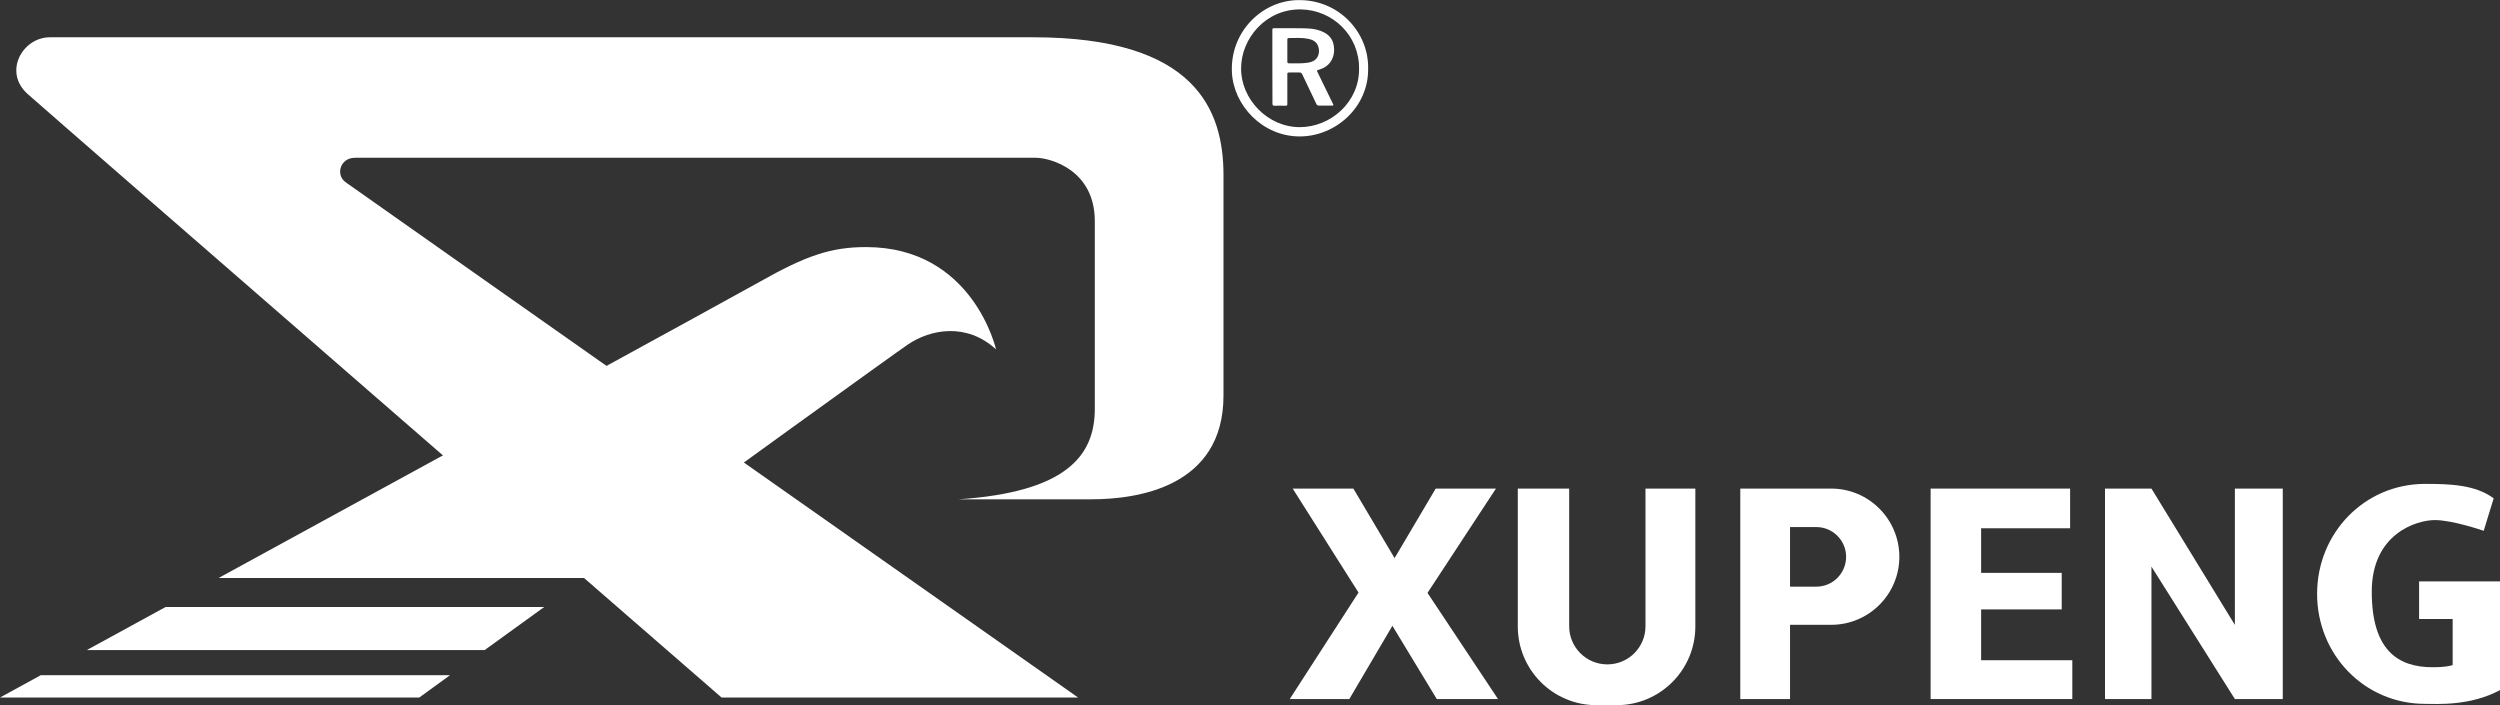
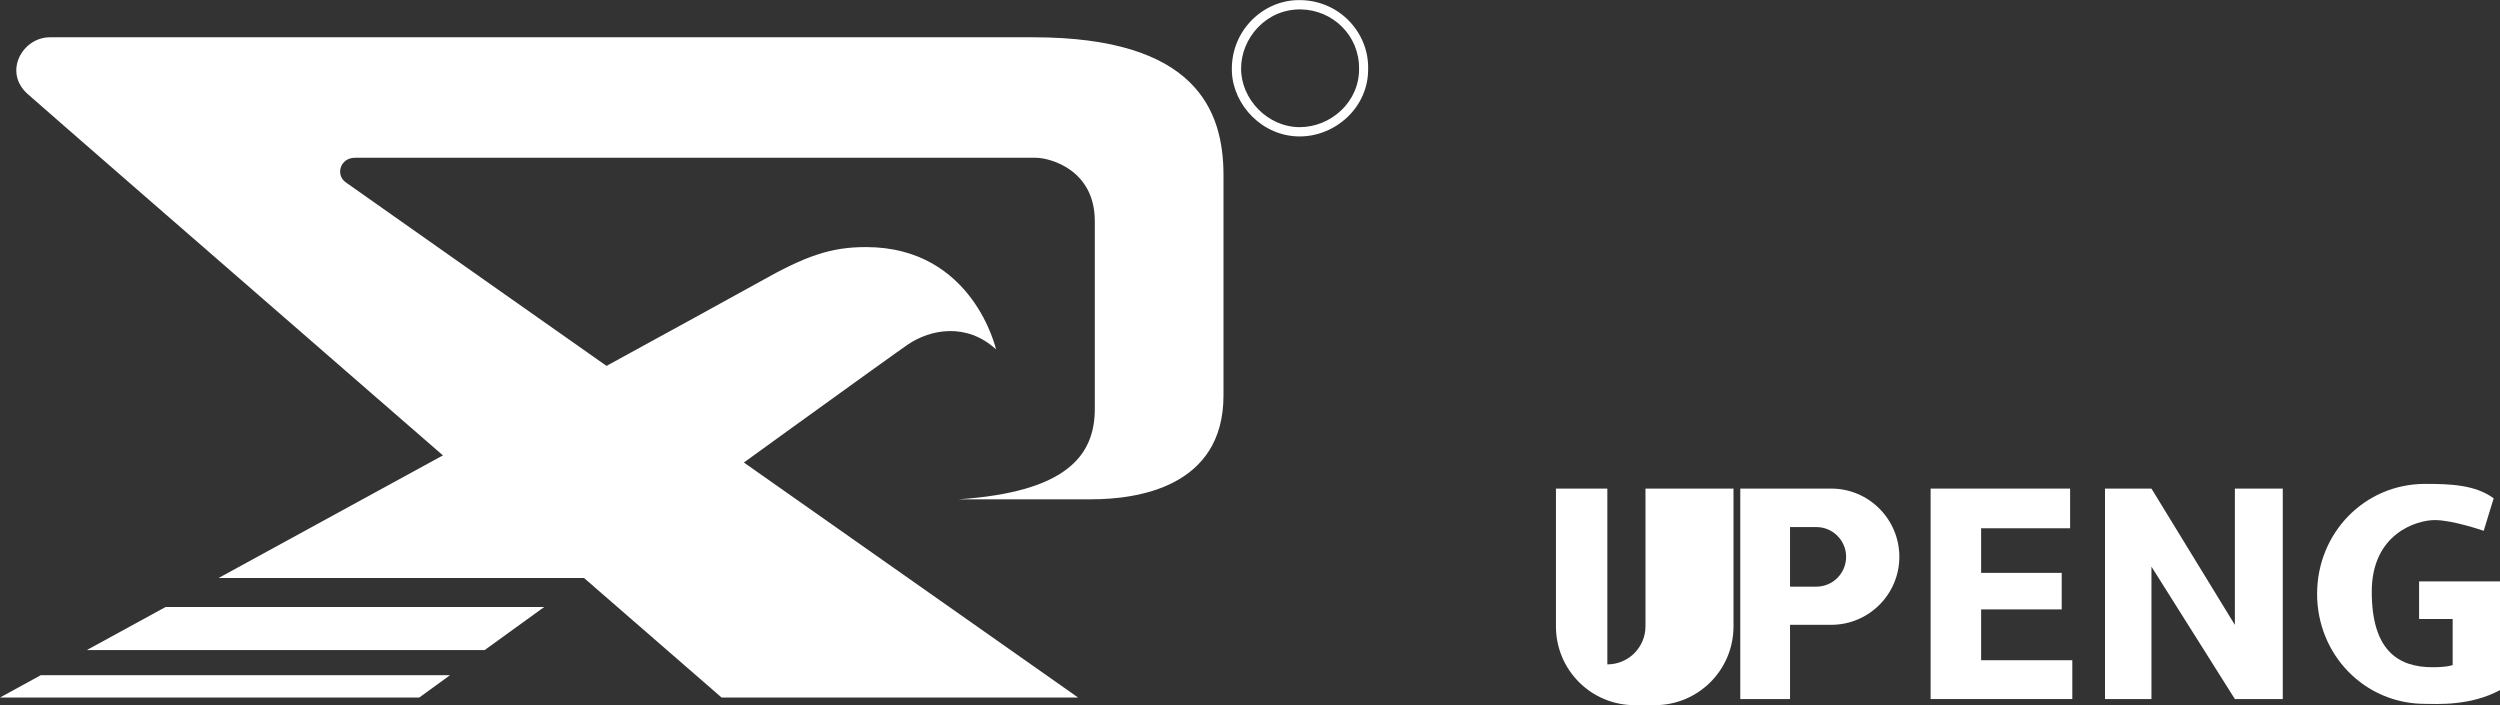
<svg xmlns="http://www.w3.org/2000/svg" version="1.1" id="图层_1" x="0px" y="0px" viewBox="0 0 228.67 64.5" style="enable-background:new 0 0 228.67 64.5;" xml:space="preserve">
  <rect x="0" y="0" width="228.67" height="64.5" fill="#333333" stroke="none" />
  <style type="text/css">
	.st0{fill:#FFFFFF;}
</style>
  <g>
    <path class="st0" d="M111.91,36.18c0-5.67,0-14.18,0-20.15S109.37,3.41,94.5,3.41s-87.42,0-89.93,0s-4.3,3.16-2.05,5.18   S66,63.8,66,63.8h32.61c0,0-65.77-46.24-66.98-47.12c-0.95-0.65-0.55-2.25,0.85-2.25c1.96,0,60.95,0,62.25,0   c1.3,0,5.41,1.08,5.41,5.8s0,15.41,0,17.17c0,4.3-2.63,7.61-12.46,8.27c0,0,7.97,0,12.13,0S111.91,44.59,111.91,36.18z" />
    <g>
      <path class="st0" d="M79.21,22.6c-3.2,0-5.48,0.78-9.73,3.18c-2.7,1.52-29.94,16.41-49.49,27.09h33.44    c12.5-9.05,28.41-20.55,29.63-21.37c2.03-1.37,5.33-2.03,8.05,0.46C91.1,31.97,89.02,22.6,79.21,22.6z" />
      <path class="st0" d="M49.78,55.52H15.15c-2.67,1.46-5.11,2.79-7.21,3.94h36.39C45.93,58.3,47.78,56.97,49.78,55.52z" />
      <path class="st0" d="M3.73,61.76C1.38,63.05,0,63.8,0,63.8h38.35c0,0,1.04-0.76,2.81-2.04H3.73z" />
    </g>
-     <polygon class="st0" points="118.24,44.69 123.79,44.69 127.56,51.05 131.32,44.69 136.83,44.69 130.57,54.23 137.02,63.94    131.42,63.94 127.36,57.24 123.42,63.94 117.97,63.94 124.26,54.2  " />
-     <path class="st0" d="M150.51,44.69v12.59c0,1.93-1.56,3.49-3.49,3.49c-1.93,0-3.49-1.56-3.49-3.49V44.69h-4.7V57.3   c0,3.98,3.22,7.2,7.2,7.2h1.84c3.98,0,7.2-3.22,7.2-7.2V44.69H150.51z" />
+     <path class="st0" d="M150.51,44.69v12.59c0,1.93-1.56,3.49-3.49,3.49V44.69h-4.7V57.3   c0,3.98,3.22,7.2,7.2,7.2h1.84c3.98,0,7.2-3.22,7.2-7.2V44.69H150.51z" />
    <path class="st0" d="M167.5,44.69h-3.77h-1.4h-3.15v19.25h4.55v-6.79h3.77c3.44,0,6.23-2.79,6.23-6.23   C173.72,47.48,170.93,44.69,167.5,44.69z M166.14,53.66h-2.41v-5.45h2.41c1.5,0,2.72,1.22,2.72,2.72S167.65,53.66,166.14,53.66z" />
    <polygon class="st0" points="181.21,60.39 181.21,55.74 188.58,55.74 188.58,52.4 181.21,52.4 181.21,48.32 189.35,48.32    189.35,44.69 176.59,44.69 176.59,63.94 189.55,63.94 189.55,60.39  " />
    <polygon class="st0" points="204.42,44.69 204.42,57.16 196.79,44.69 192.54,44.69 192.54,63.94 196.79,63.94 196.79,51.83    204.42,63.94 208.8,63.94 208.8,44.69  " />
    <path class="st0" d="M228.67,53.18h-7.4v3.44h3.07v4.21c0,0-0.46,0.2-1.84,0.2c-3.18,0-5.56-1.57-5.56-6.91s4.14-6.55,5.77-6.55   c1.63,0,4.47,0.98,4.47,0.98l0.91-2.97c-1.68-1.25-4.01-1.32-6.27-1.32c-5.56,0-9.88,4.51-9.88,10.06c0,5.56,4.33,10.06,9.88,10.06   c1.07,0,4.11,0.22,6.85-1.26V53.18z" />
    <g>
      <path class="st0" d="M125.14,6.26c0.06,3.5-2.94,6.21-6.24,6.22c-3.42,0.01-6.08-2.84-6.22-5.88c-0.17-3.67,2.73-6.54,6.04-6.59    C122.46-0.06,125.2,2.96,125.14,6.26z M124.31,6.3c0.04-3.06-2.41-5.39-5.32-5.44c-3.2-0.05-5.46,2.65-5.47,5.38    c-0.02,2.85,2.45,5.39,5.36,5.39C121.75,11.63,124.34,9.3,124.31,6.3z" />
-       <path class="st0" d="M116.38,6.11c0-1.1,0-2.21,0-3.31c0-0.22,0-0.22,0.22-0.22c0.91,0,1.82-0.01,2.73,0.01    c0.66,0.01,1.32,0.1,1.91,0.45c0.46,0.28,0.71,0.69,0.77,1.22c0.06,0.5-0.02,0.96-0.3,1.38c-0.26,0.39-0.64,0.61-1.08,0.74    c-0.2,0.06-0.2,0.05-0.11,0.24c0.46,0.95,0.93,1.9,1.39,2.85c0.09,0.17,0.08,0.19-0.11,0.19c-0.38,0-0.76,0-1.15,0    c-0.13,0-0.19-0.05-0.25-0.16c-0.43-0.9-0.86-1.79-1.28-2.69c-0.06-0.14-0.14-0.19-0.29-0.18c-0.33,0-0.59,0-0.92,0    c-0.13,0-0.17,0.04-0.16,0.17c0,0.88,0,1.76,0,2.65c0,0.21,0,0.22-0.21,0.22c-0.32,0-0.64-0.01-0.95,0    c-0.16,0.01-0.2-0.05-0.2-0.2C116.39,8.35,116.38,7.23,116.38,6.11C116.38,6.11,116.38,6.11,116.38,6.11z M117.75,4.62    c0,0.34,0,0.68,0,1.02c0,0.1,0.03,0.15,0.14,0.15c0.58,0,1.08,0.03,1.61-0.04c0.27-0.03,0.55-0.09,0.77-0.26    c0.35-0.26,0.47-0.8,0.3-1.26c-0.16-0.43-0.5-0.6-0.91-0.68c-0.6-0.12-1.16-0.07-1.78-0.07c-0.1,0-0.13,0.07-0.13,0.14    C117.75,3.95,117.75,4.28,117.75,4.62z" />
    </g>
  </g>
</svg>